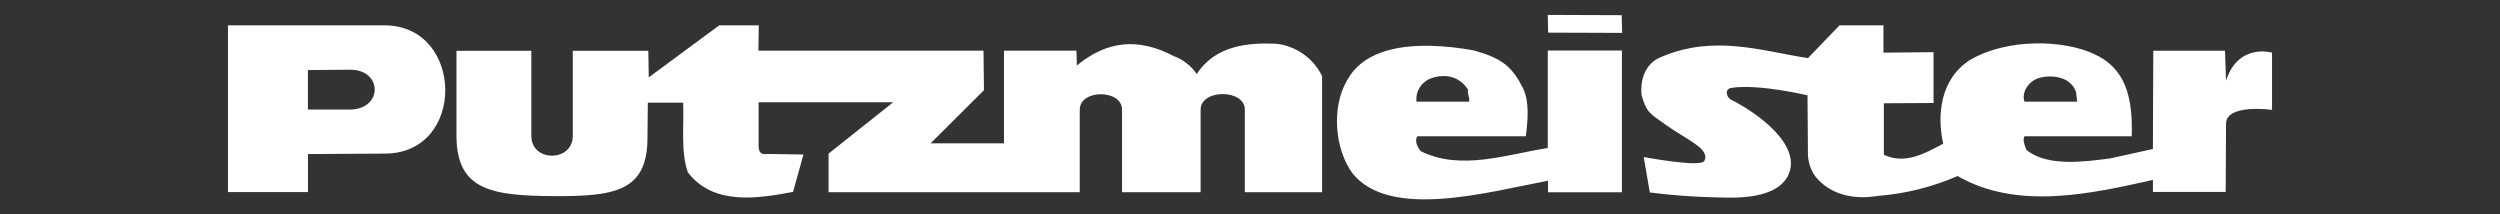
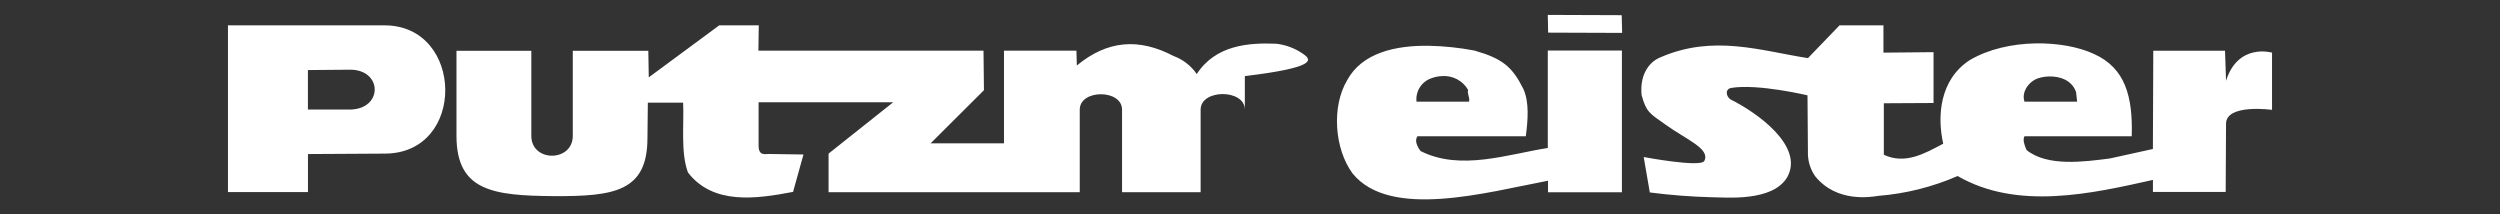
<svg xmlns="http://www.w3.org/2000/svg" width="140" height="12" viewBox="0 0 140 12" fill="none">
  <rect x="0" y="0" width="140" height="12" fill="#333333" stroke="none" />
-   <path d="M86.676 0.835L86.696 1.827L90.84 1.842L90.815 0.85L86.676 0.835ZM21.539 1.42H12.766V10.755H17.246V8.627L21.546 8.602C26.135 8.602 25.998 1.42 21.536 1.42H21.539ZM40.276 1.42L36.331 4.332L36.306 2.844H32.076V7.608C32.076 9.083 29.754 9.096 29.754 7.608V2.844H25.563V7.608C25.563 10.688 27.599 10.958 31.013 10.983C34.383 10.998 36.257 10.735 36.257 7.734L36.279 5.75H38.255C38.312 6.99 38.111 8.53 38.524 9.656C39.927 11.482 42.331 11.144 44.412 10.745L44.994 8.652L43.018 8.622C42.695 8.659 42.481 8.622 42.481 8.156V5.726H50.021L46.4 8.602V10.765H60.466V6.14C60.466 4.989 62.835 4.989 62.835 6.14V10.765H67.235V6.14C67.235 4.977 69.711 4.977 69.711 6.14V10.765H74.037V4.262C73.797 3.769 73.437 3.344 72.988 3.027C72.539 2.71 72.017 2.511 71.471 2.449C69.94 2.385 68.076 2.516 67.019 4.146C66.702 3.683 66.247 3.33 65.72 3.136C63.766 2.115 62.017 2.256 60.304 3.667L60.279 2.839H56.223V8.027H52.114L55.101 5.051L55.076 2.839H42.471L42.491 1.418L40.276 1.42ZM103.014 1.42L101.245 3.255C98.59 2.841 95.966 1.924 93 3.203C92.253 3.501 91.825 4.304 91.93 5.326C92.194 6.284 92.378 6.348 93.254 6.968C94.461 7.836 95.795 8.33 95.439 9.016C95.22 9.391 92.047 8.793 92.047 8.793L92.39 10.777C93.535 10.925 94.686 11.015 95.84 11.045C96.599 11.045 99.276 11.33 100.093 9.907C101.036 8.171 98.383 6.298 96.9 5.562C96.651 5.381 96.599 4.989 96.945 4.924C98.438 4.676 101.22 5.339 101.22 5.339L101.245 8.679C101.265 9.112 101.409 9.529 101.66 9.882C102.867 11.358 104.764 11.033 105.189 10.968C106.72 10.846 108.22 10.47 109.627 9.857C112.984 11.799 117.15 10.837 120.564 10.075V10.748H124.638L124.658 6.931C124.658 5.792 127.234 6.152 127.234 6.152V2.948C127.234 2.948 125.335 2.387 124.658 4.523L124.601 2.841H120.584L120.562 8.344L118.148 8.875C116.734 9.056 114.664 9.349 113.489 8.404C113.374 8.156 113.257 7.811 113.372 7.63H119.377C119.444 5.418 119.021 3.811 117.262 3.022C115.582 2.234 112.431 2.12 110.313 3.362C108.611 4.461 108.477 6.519 108.82 8.047C107.775 8.602 106.69 9.225 105.495 8.667V5.783L108.278 5.768V2.921L105.473 2.948V1.42H103.014ZM80.032 2.564C78.125 2.534 76.261 2.968 75.438 4.498C74.554 5.986 74.738 8.344 75.739 9.706C77.832 12.307 83.269 10.767 86.689 10.12V10.767H90.827V2.831H86.676V8.287C84.437 8.637 81.786 9.587 79.556 8.461C79.372 8.228 79.201 7.878 79.375 7.63H85.445C85.559 6.752 85.651 5.743 85.308 4.979C84.686 3.739 84.145 3.283 82.57 2.831C81.732 2.672 80.882 2.582 80.029 2.564H80.032ZM19.642 3.903C21.414 3.928 21.449 6.075 19.642 6.135H17.243V3.923L19.642 3.903ZM80.746 4.262C81.038 4.239 81.331 4.299 81.591 4.435C81.85 4.571 82.066 4.778 82.212 5.031C82.154 5.279 82.324 5.448 82.266 5.693H79.325C79.293 5.414 79.358 5.132 79.508 4.894C79.658 4.657 79.885 4.476 80.151 4.384C80.341 4.311 80.542 4.269 80.746 4.262ZM114.726 4.282C115.355 4.26 116.037 4.493 116.261 5.163L116.319 5.693H113.372C113.188 5.163 113.603 4.565 114.133 4.384C114.326 4.324 114.525 4.289 114.726 4.28V4.282Z" fill="white" />
+   <path d="M86.676 0.835L86.696 1.827L90.84 1.842L90.815 0.85L86.676 0.835ZM21.539 1.42H12.766V10.755H17.246V8.627L21.546 8.602C26.135 8.602 25.998 1.42 21.536 1.42H21.539ZM40.276 1.42L36.331 4.332L36.306 2.844H32.076V7.608C32.076 9.083 29.754 9.096 29.754 7.608V2.844H25.563V7.608C25.563 10.688 27.599 10.958 31.013 10.983C34.383 10.998 36.257 10.735 36.257 7.734L36.279 5.75H38.255C38.312 6.99 38.111 8.53 38.524 9.656C39.927 11.482 42.331 11.144 44.412 10.745L44.994 8.652L43.018 8.622C42.695 8.659 42.481 8.622 42.481 8.156V5.726H50.021L46.4 8.602V10.765H60.466V6.14C60.466 4.989 62.835 4.989 62.835 6.14V10.765H67.235V6.14C67.235 4.977 69.711 4.977 69.711 6.14V10.765V4.262C73.797 3.769 73.437 3.344 72.988 3.027C72.539 2.71 72.017 2.511 71.471 2.449C69.94 2.385 68.076 2.516 67.019 4.146C66.702 3.683 66.247 3.33 65.72 3.136C63.766 2.115 62.017 2.256 60.304 3.667L60.279 2.839H56.223V8.027H52.114L55.101 5.051L55.076 2.839H42.471L42.491 1.418L40.276 1.42ZM103.014 1.42L101.245 3.255C98.59 2.841 95.966 1.924 93 3.203C92.253 3.501 91.825 4.304 91.93 5.326C92.194 6.284 92.378 6.348 93.254 6.968C94.461 7.836 95.795 8.33 95.439 9.016C95.22 9.391 92.047 8.793 92.047 8.793L92.39 10.777C93.535 10.925 94.686 11.015 95.84 11.045C96.599 11.045 99.276 11.33 100.093 9.907C101.036 8.171 98.383 6.298 96.9 5.562C96.651 5.381 96.599 4.989 96.945 4.924C98.438 4.676 101.22 5.339 101.22 5.339L101.245 8.679C101.265 9.112 101.409 9.529 101.66 9.882C102.867 11.358 104.764 11.033 105.189 10.968C106.72 10.846 108.22 10.47 109.627 9.857C112.984 11.799 117.15 10.837 120.564 10.075V10.748H124.638L124.658 6.931C124.658 5.792 127.234 6.152 127.234 6.152V2.948C127.234 2.948 125.335 2.387 124.658 4.523L124.601 2.841H120.584L120.562 8.344L118.148 8.875C116.734 9.056 114.664 9.349 113.489 8.404C113.374 8.156 113.257 7.811 113.372 7.63H119.377C119.444 5.418 119.021 3.811 117.262 3.022C115.582 2.234 112.431 2.12 110.313 3.362C108.611 4.461 108.477 6.519 108.82 8.047C107.775 8.602 106.69 9.225 105.495 8.667V5.783L108.278 5.768V2.921L105.473 2.948V1.42H103.014ZM80.032 2.564C78.125 2.534 76.261 2.968 75.438 4.498C74.554 5.986 74.738 8.344 75.739 9.706C77.832 12.307 83.269 10.767 86.689 10.12V10.767H90.827V2.831H86.676V8.287C84.437 8.637 81.786 9.587 79.556 8.461C79.372 8.228 79.201 7.878 79.375 7.63H85.445C85.559 6.752 85.651 5.743 85.308 4.979C84.686 3.739 84.145 3.283 82.57 2.831C81.732 2.672 80.882 2.582 80.029 2.564H80.032ZM19.642 3.903C21.414 3.928 21.449 6.075 19.642 6.135H17.243V3.923L19.642 3.903ZM80.746 4.262C81.038 4.239 81.331 4.299 81.591 4.435C81.85 4.571 82.066 4.778 82.212 5.031C82.154 5.279 82.324 5.448 82.266 5.693H79.325C79.293 5.414 79.358 5.132 79.508 4.894C79.658 4.657 79.885 4.476 80.151 4.384C80.341 4.311 80.542 4.269 80.746 4.262ZM114.726 4.282C115.355 4.26 116.037 4.493 116.261 5.163L116.319 5.693H113.372C113.188 5.163 113.603 4.565 114.133 4.384C114.326 4.324 114.525 4.289 114.726 4.28V4.282Z" fill="white" />
</svg>